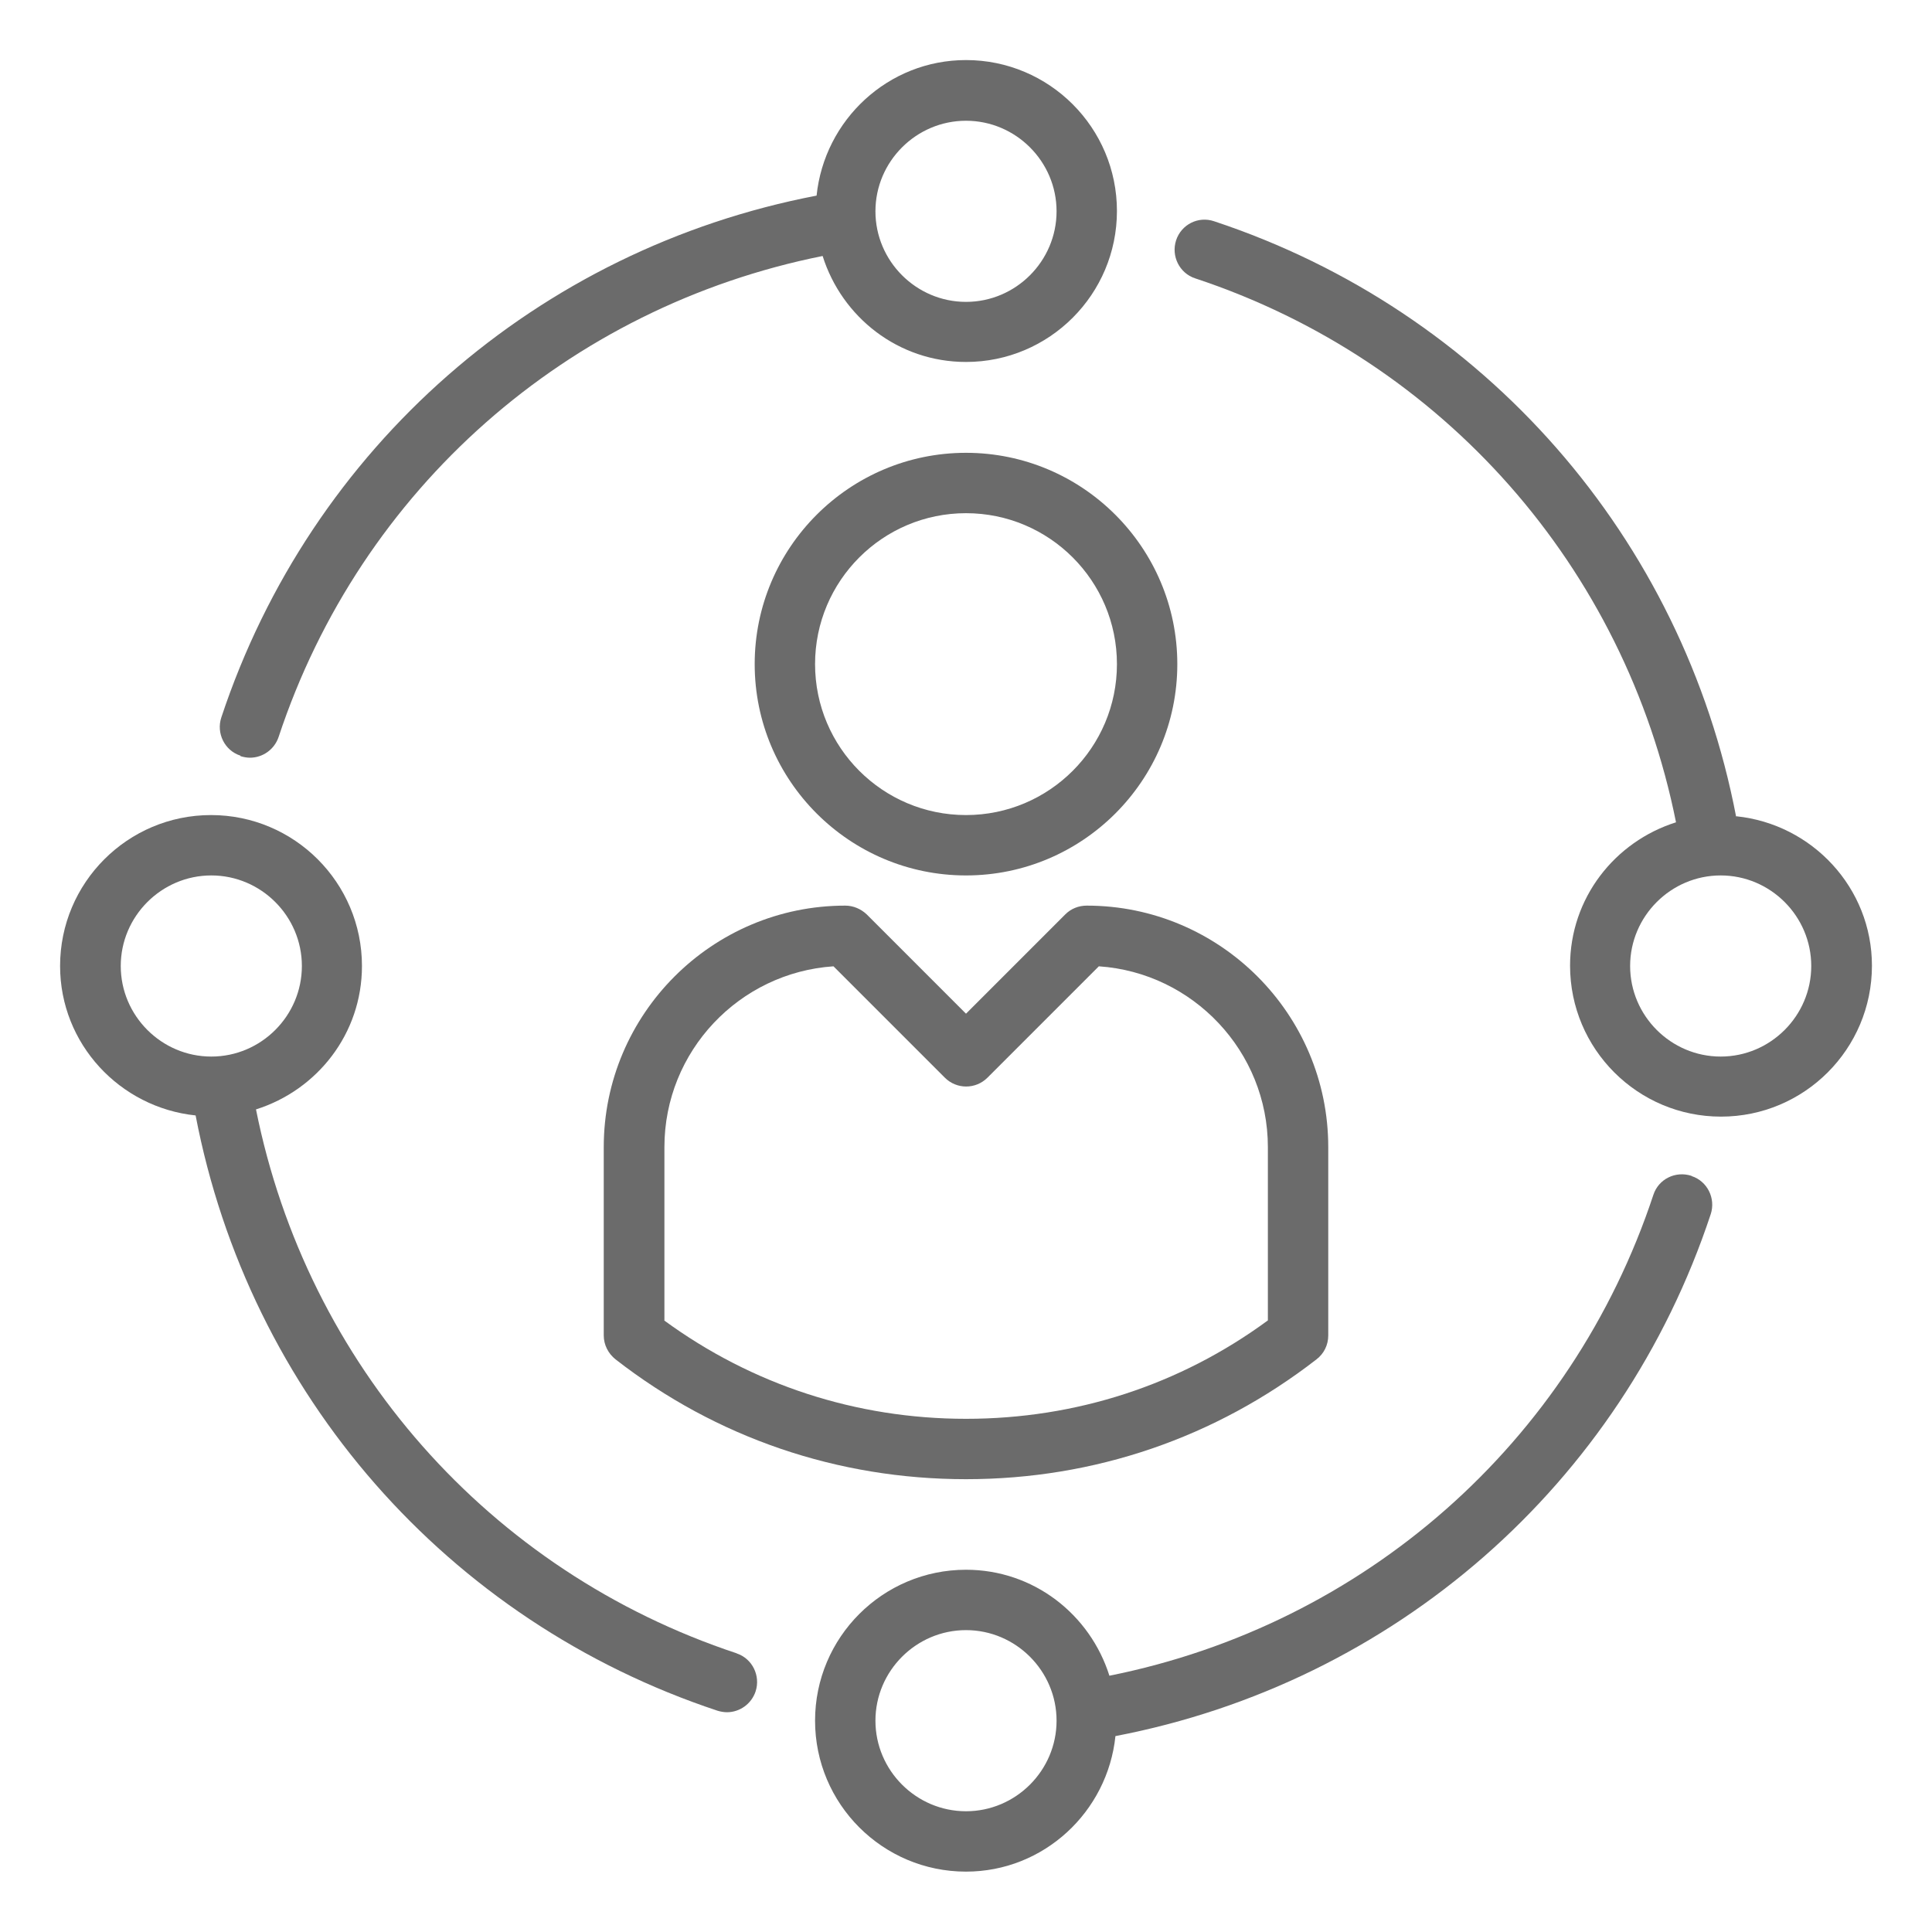
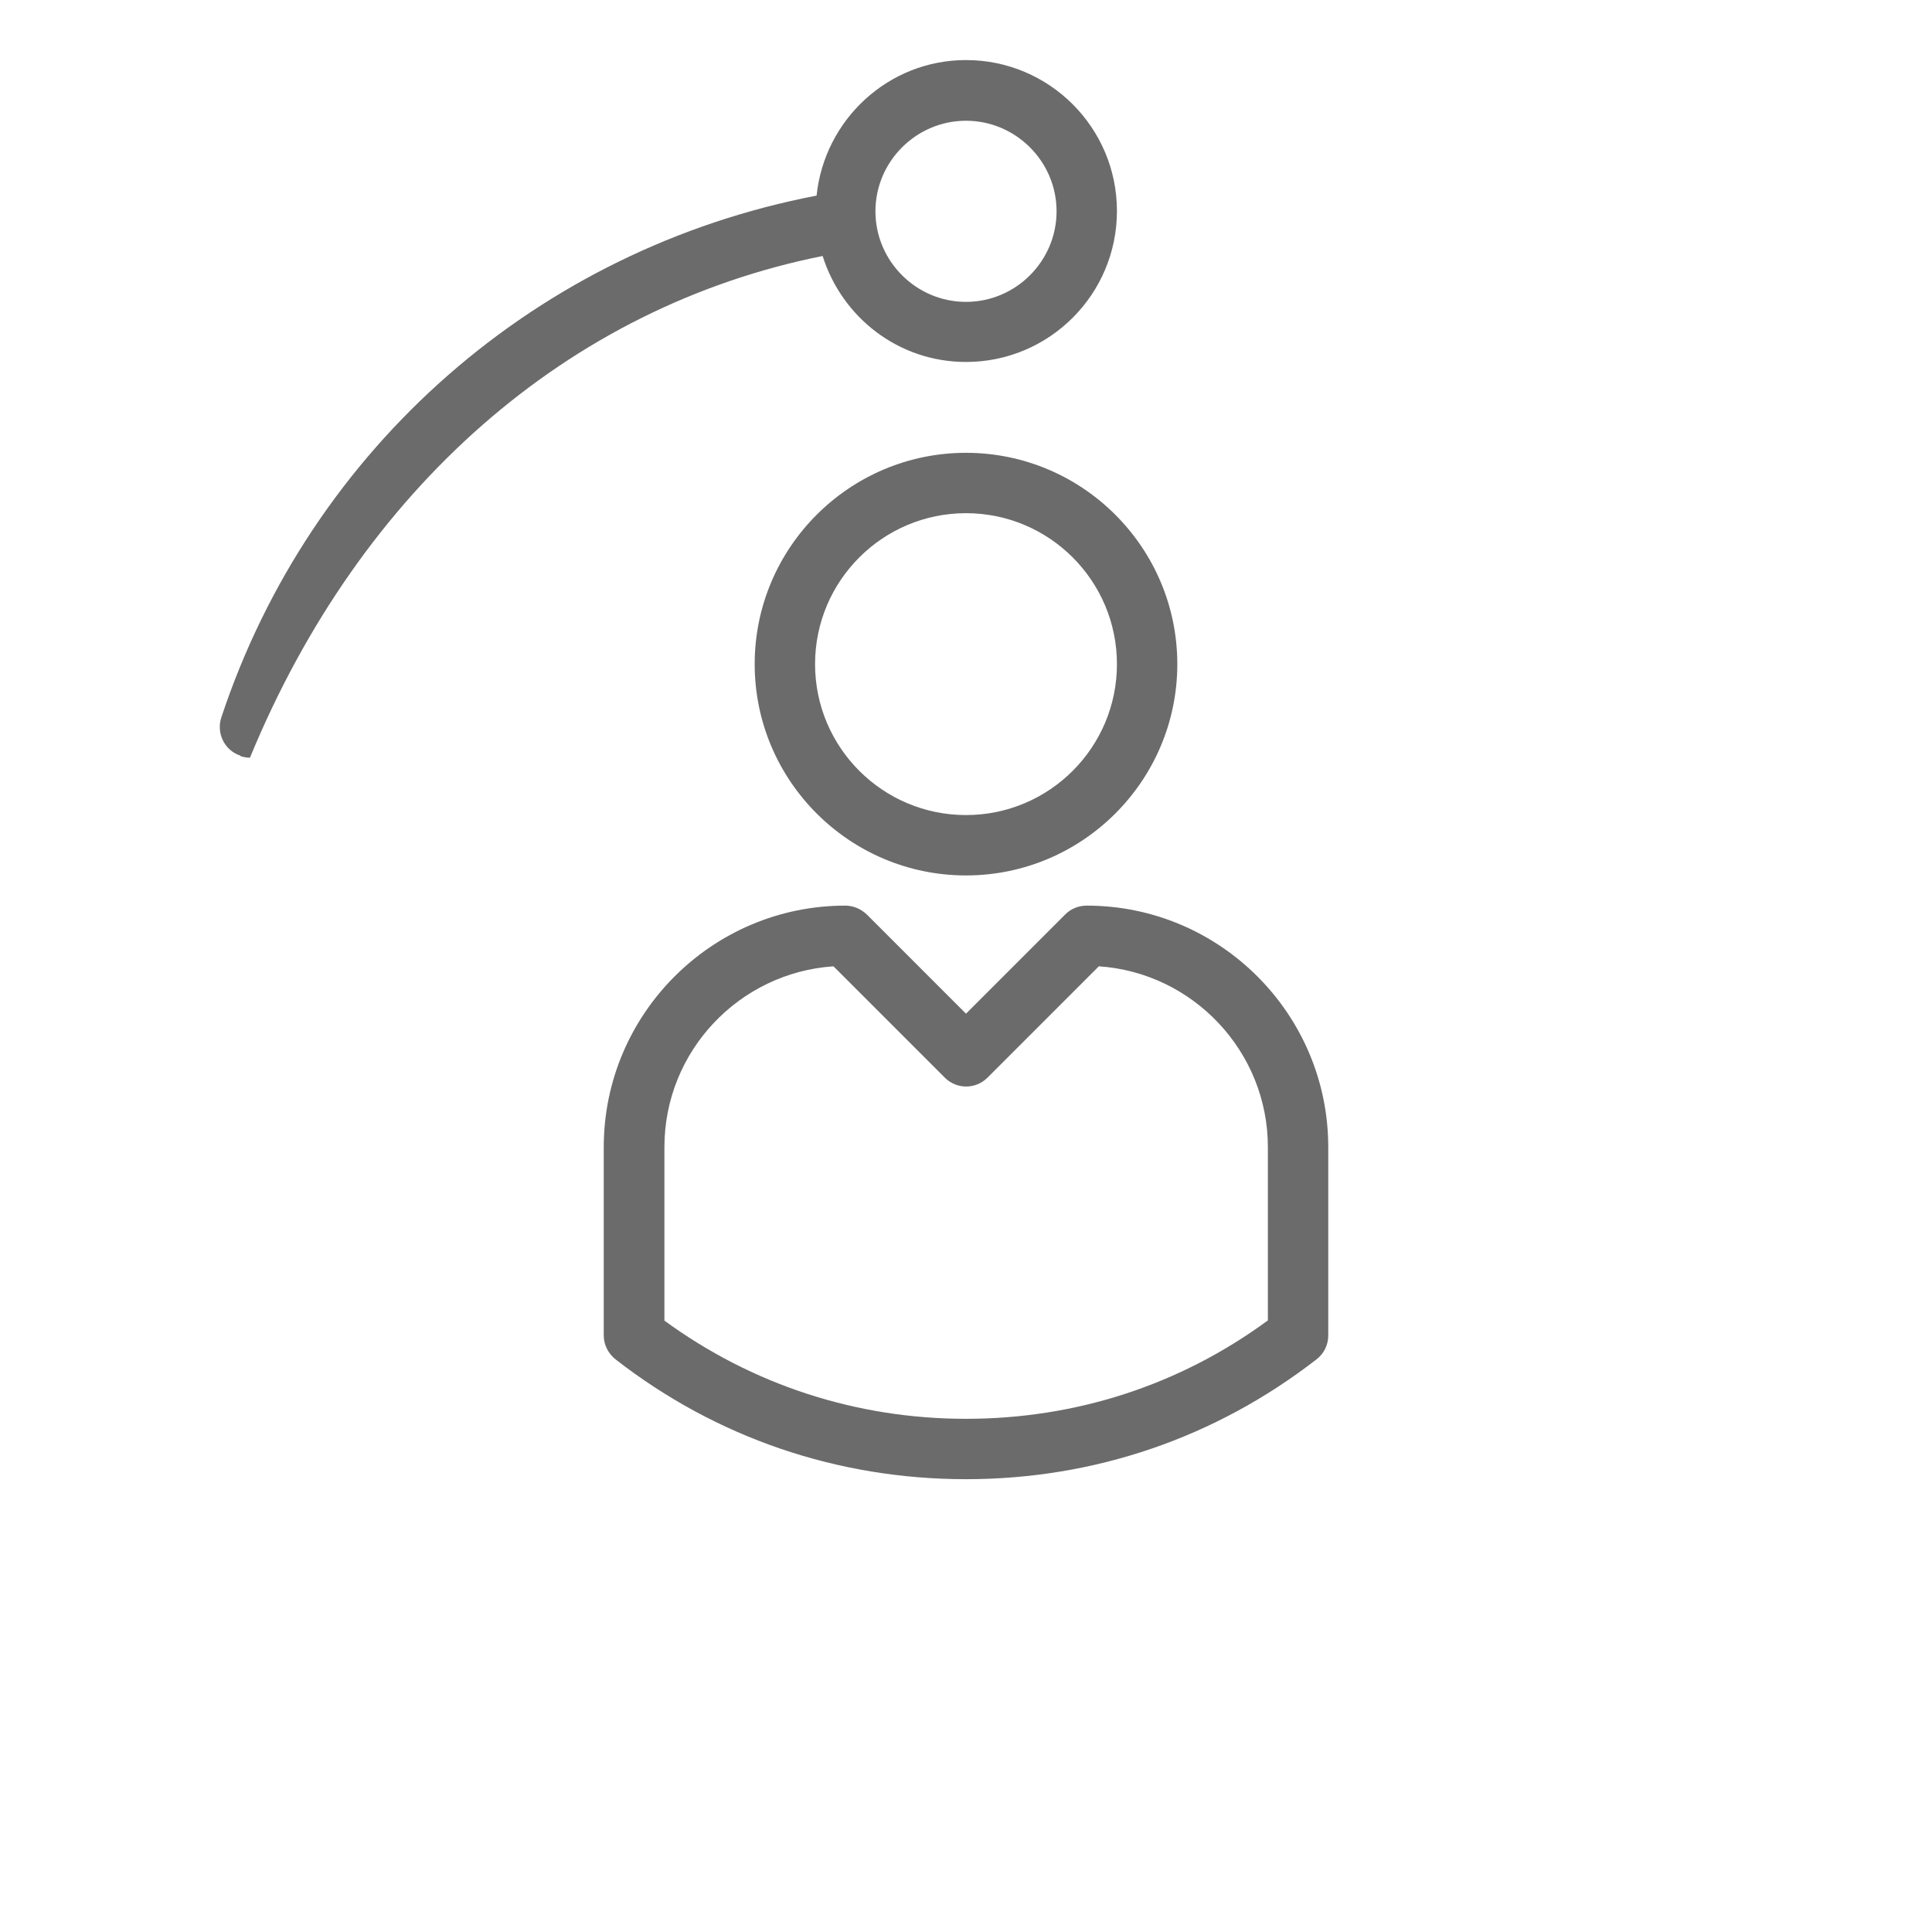
<svg xmlns="http://www.w3.org/2000/svg" width="80" height="80" viewBox="0 0 80 80" fill="none">
  <path d="M40 36.25C35.175 36.25 31.25 32.325 31.25 27.5C31.25 22.675 35.175 18.75 40 18.75C44.825 18.75 48.75 22.675 48.75 27.5C48.75 32.325 44.825 36.25 40 36.25ZM40 21.25C36.55 21.25 33.75 24.05 33.75 27.5C33.75 30.95 36.55 33.75 40 33.75C43.45 33.75 46.25 30.95 46.25 27.5C46.25 24.05 43.45 21.25 40 21.25Z" fill="#6B6B6B" />
  <path d="M40 61.25C34.688 61.25 29.663 59.538 25.488 56.288C25.188 56.05 25 55.688 25 55.3V47.5C25 41.987 29.488 37.5 35 37.5C35.337 37.5 35.65 37.638 35.888 37.862L40 41.975L44.112 37.862C44.35 37.625 44.663 37.5 45 37.5C50.513 37.5 55 41.987 55 47.5V55.3C55 55.688 54.825 56.05 54.513 56.288C50.325 59.538 45.312 61.25 40 61.25ZM27.5 54.675C31.137 57.337 35.45 58.75 40 58.75C44.55 58.75 48.862 57.35 52.5 54.675V47.5C52.5 43.538 49.4 40.275 45.5 40.013L40.888 44.625C40.4 45.112 39.612 45.112 39.125 44.625L34.513 40.013C30.613 40.275 27.512 43.525 27.512 47.5V54.675H27.5Z" fill="#6B6B6B" />
-   <path d="M71.888 33.812C69.675 22.275 61.475 12.875 50.275 9.162C49.612 8.937 48.913 9.3 48.7 9.95C48.487 10.6 48.837 11.312 49.487 11.525C59.763 14.925 67.288 23.5 69.4 34.05C66.863 34.85 65.013 37.188 65.013 39.987C65.013 43.438 67.813 46.237 71.263 46.237C74.713 46.237 77.513 43.438 77.513 39.987C77.513 36.763 75.038 34.125 71.9 33.8L71.888 33.812ZM71.25 43.75C69.188 43.75 67.5 42.062 67.5 40C67.5 37.938 69.188 36.25 71.25 36.25C73.313 36.25 75 37.938 75 40C75 42.062 73.313 43.75 71.25 43.75Z" fill="#6B6B6B" />
-   <path d="M70.037 48.688C69.375 48.475 68.675 48.825 68.463 49.475C65.062 59.75 56.487 67.275 45.938 69.388C45.138 66.85 42.8 65 40 65C36.55 65 33.75 67.8 33.75 71.25C33.75 74.7 36.55 77.5 40 77.5C43.225 77.5 45.862 75.025 46.188 71.888C57.725 69.675 67.125 61.487 70.838 50.275C71.05 49.625 70.7 48.913 70.05 48.7L70.037 48.688ZM40 75C37.938 75 36.25 73.312 36.25 71.25C36.25 69.188 37.938 67.5 40 67.5C42.062 67.5 43.75 69.188 43.75 71.25C43.75 73.312 42.062 75 40 75Z" fill="#6B6B6B" />
-   <path d="M9.963 31.312C10.088 31.35 10.225 31.375 10.35 31.375C10.875 31.375 11.363 31.038 11.538 30.512C14.938 20.238 23.513 12.713 34.063 10.6C34.863 13.137 37.2 14.988 40 14.988C43.45 14.988 46.25 12.188 46.25 8.737C46.25 5.287 43.45 2.487 40 2.487C36.775 2.487 34.138 4.962 33.813 8.1C22.275 10.312 12.875 18.512 9.163 29.712C8.95 30.363 9.3 31.075 9.95 31.288L9.963 31.312ZM40 5C42.063 5 43.75 6.687 43.75 8.75C43.75 10.812 42.063 12.5 40 12.5C37.938 12.5 36.25 10.812 36.25 8.75C36.25 6.687 37.938 5 40 5Z" fill="#6B6B6B" />
-   <path d="M30.513 68.463C20.238 65.062 12.713 56.487 10.6 45.938C13.138 45.138 14.988 42.8 14.988 40C14.988 36.55 12.188 33.75 8.738 33.75C5.288 33.75 2.488 36.55 2.488 40C2.488 43.225 4.963 45.862 8.1 46.188C10.313 57.725 18.513 67.125 29.713 70.838C29.838 70.875 29.975 70.9 30.1 70.9C30.625 70.9 31.113 70.562 31.288 70.037C31.5 69.388 31.15 68.675 30.5 68.463H30.513ZM5 40C5 37.938 6.688 36.25 8.75 36.25C10.813 36.25 12.5 37.938 12.5 40C12.5 42.062 10.813 43.75 8.75 43.75C6.688 43.75 5 42.062 5 40Z" fill="#6B6B6B" />
+   <path d="M9.963 31.312C10.088 31.35 10.225 31.375 10.35 31.375C14.938 20.238 23.513 12.713 34.063 10.6C34.863 13.137 37.2 14.988 40 14.988C43.45 14.988 46.25 12.188 46.25 8.737C46.25 5.287 43.45 2.487 40 2.487C36.775 2.487 34.138 4.962 33.813 8.1C22.275 10.312 12.875 18.512 9.163 29.712C8.95 30.363 9.3 31.075 9.95 31.288L9.963 31.312ZM40 5C42.063 5 43.75 6.687 43.75 8.75C43.75 10.812 42.063 12.5 40 12.5C37.938 12.5 36.25 10.812 36.25 8.75C36.25 6.687 37.938 5 40 5Z" fill="#6B6B6B" />
</svg>